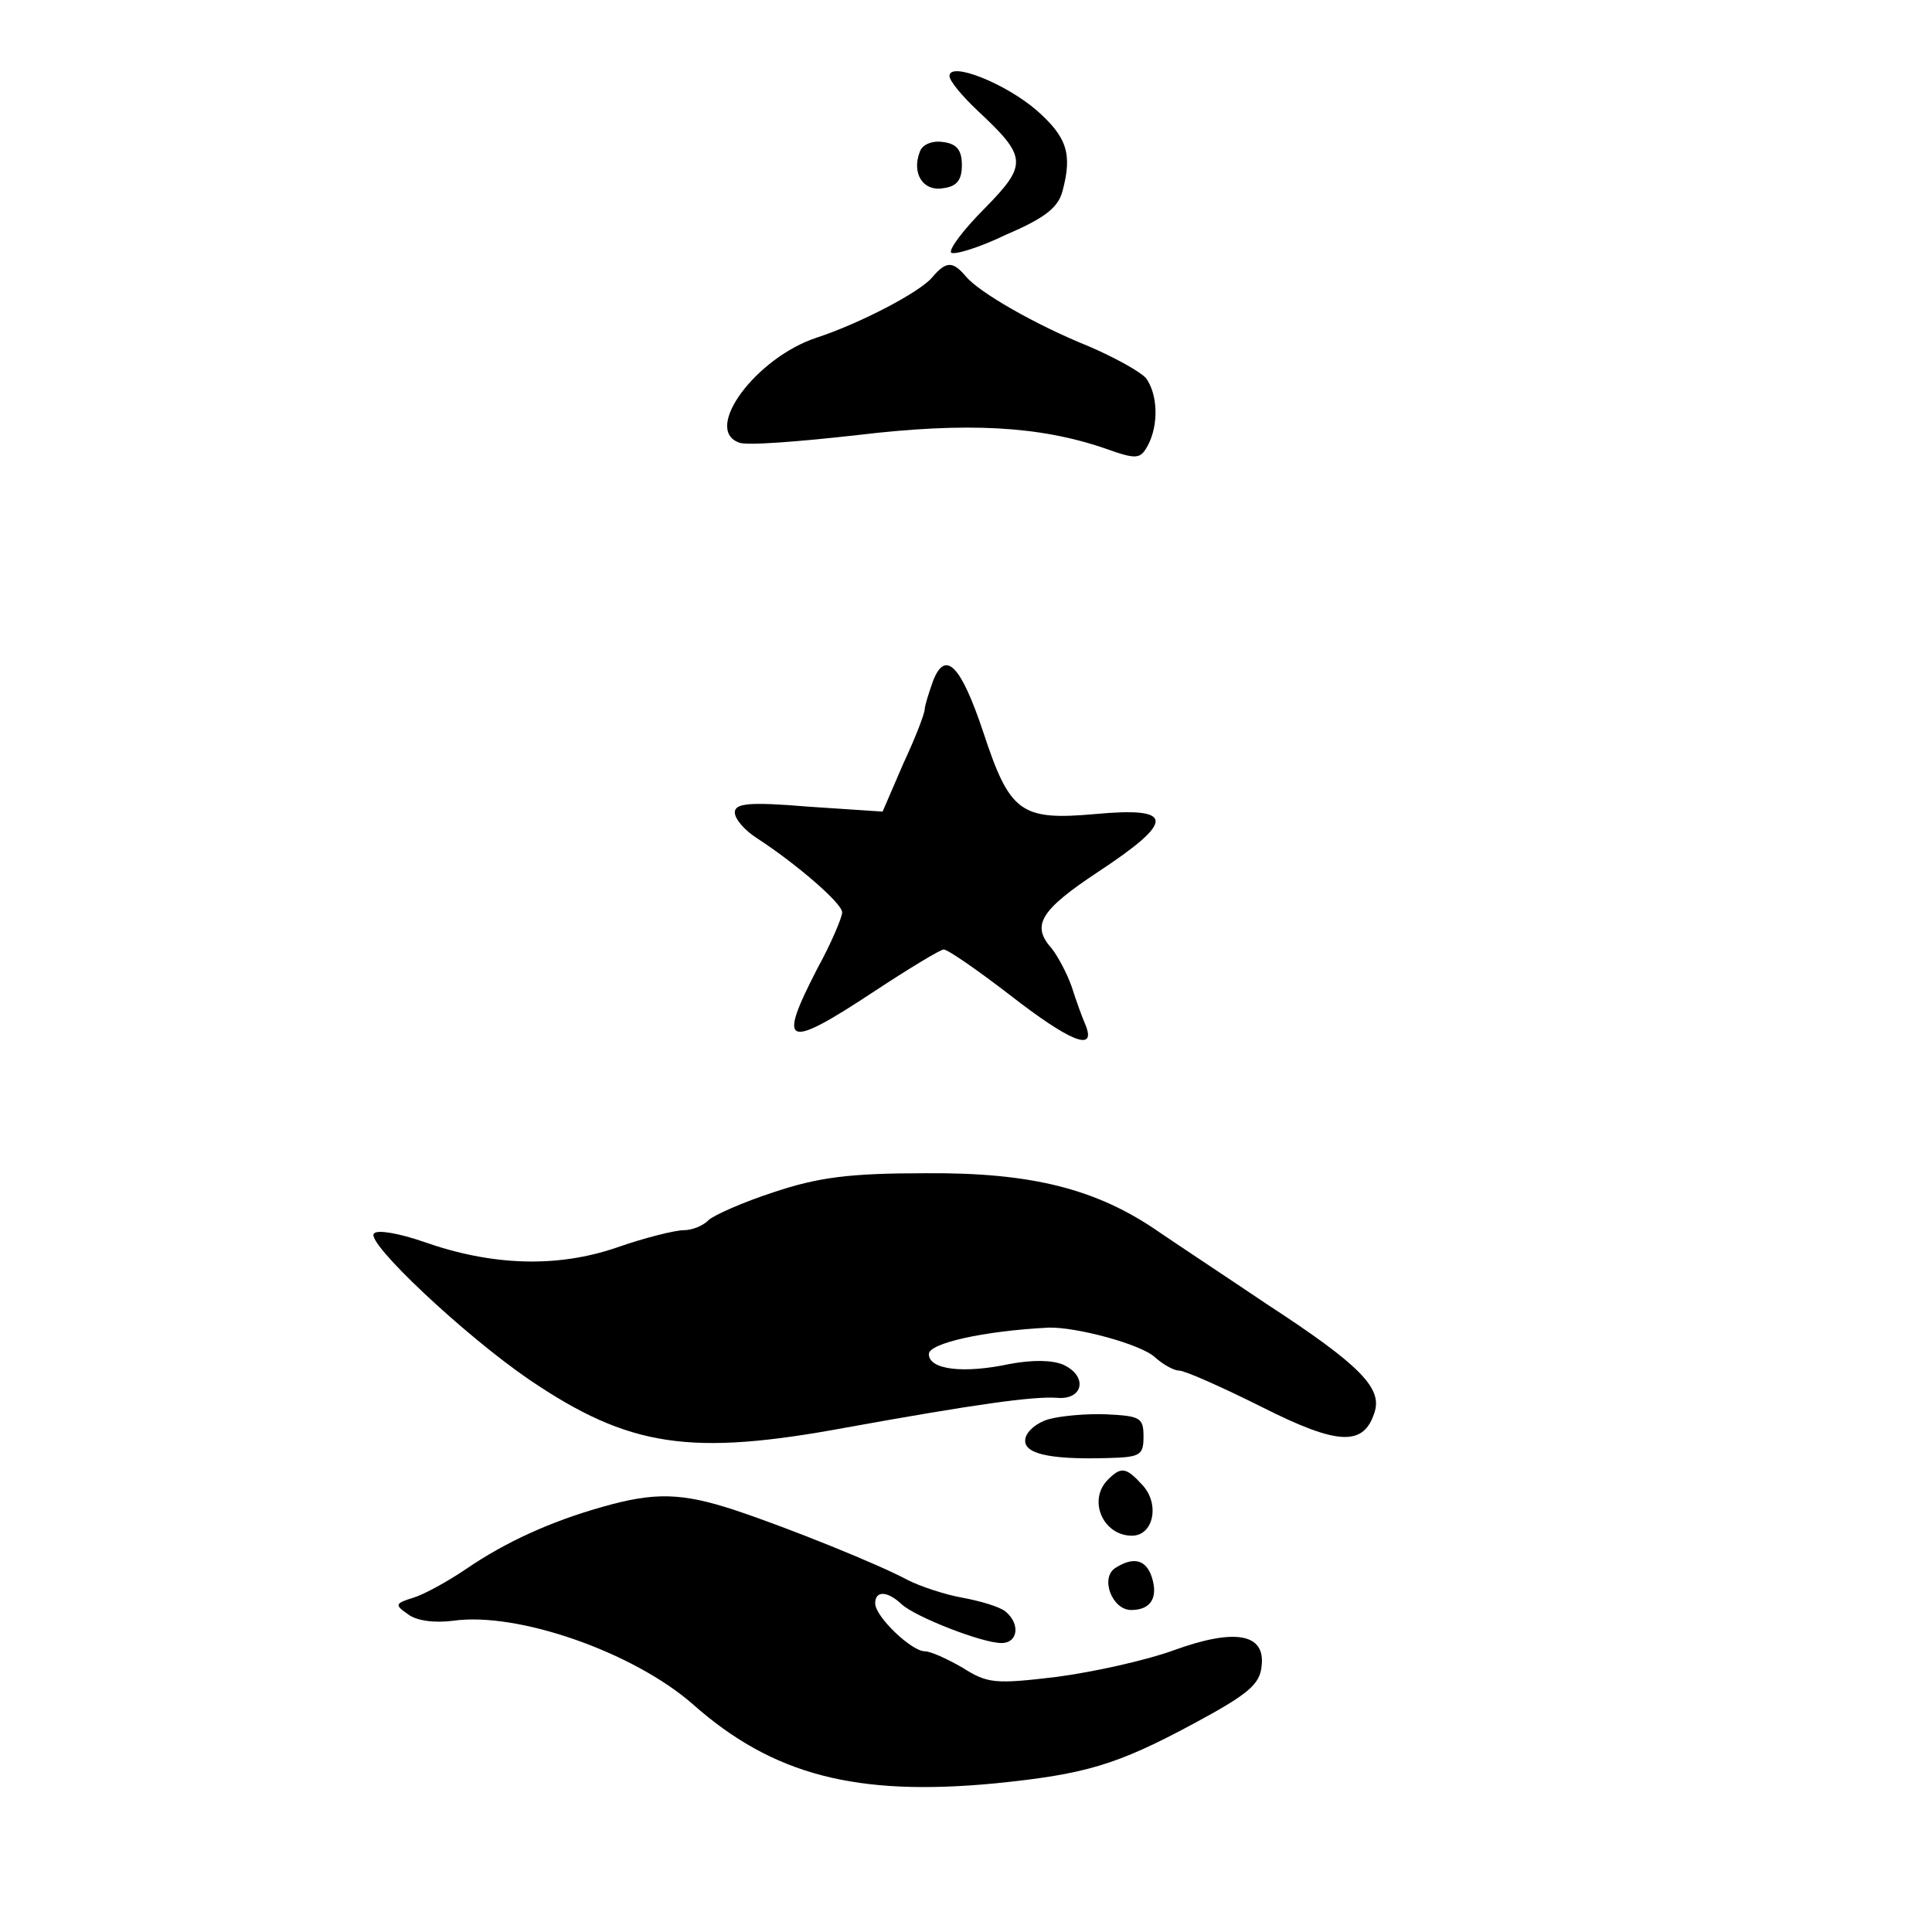
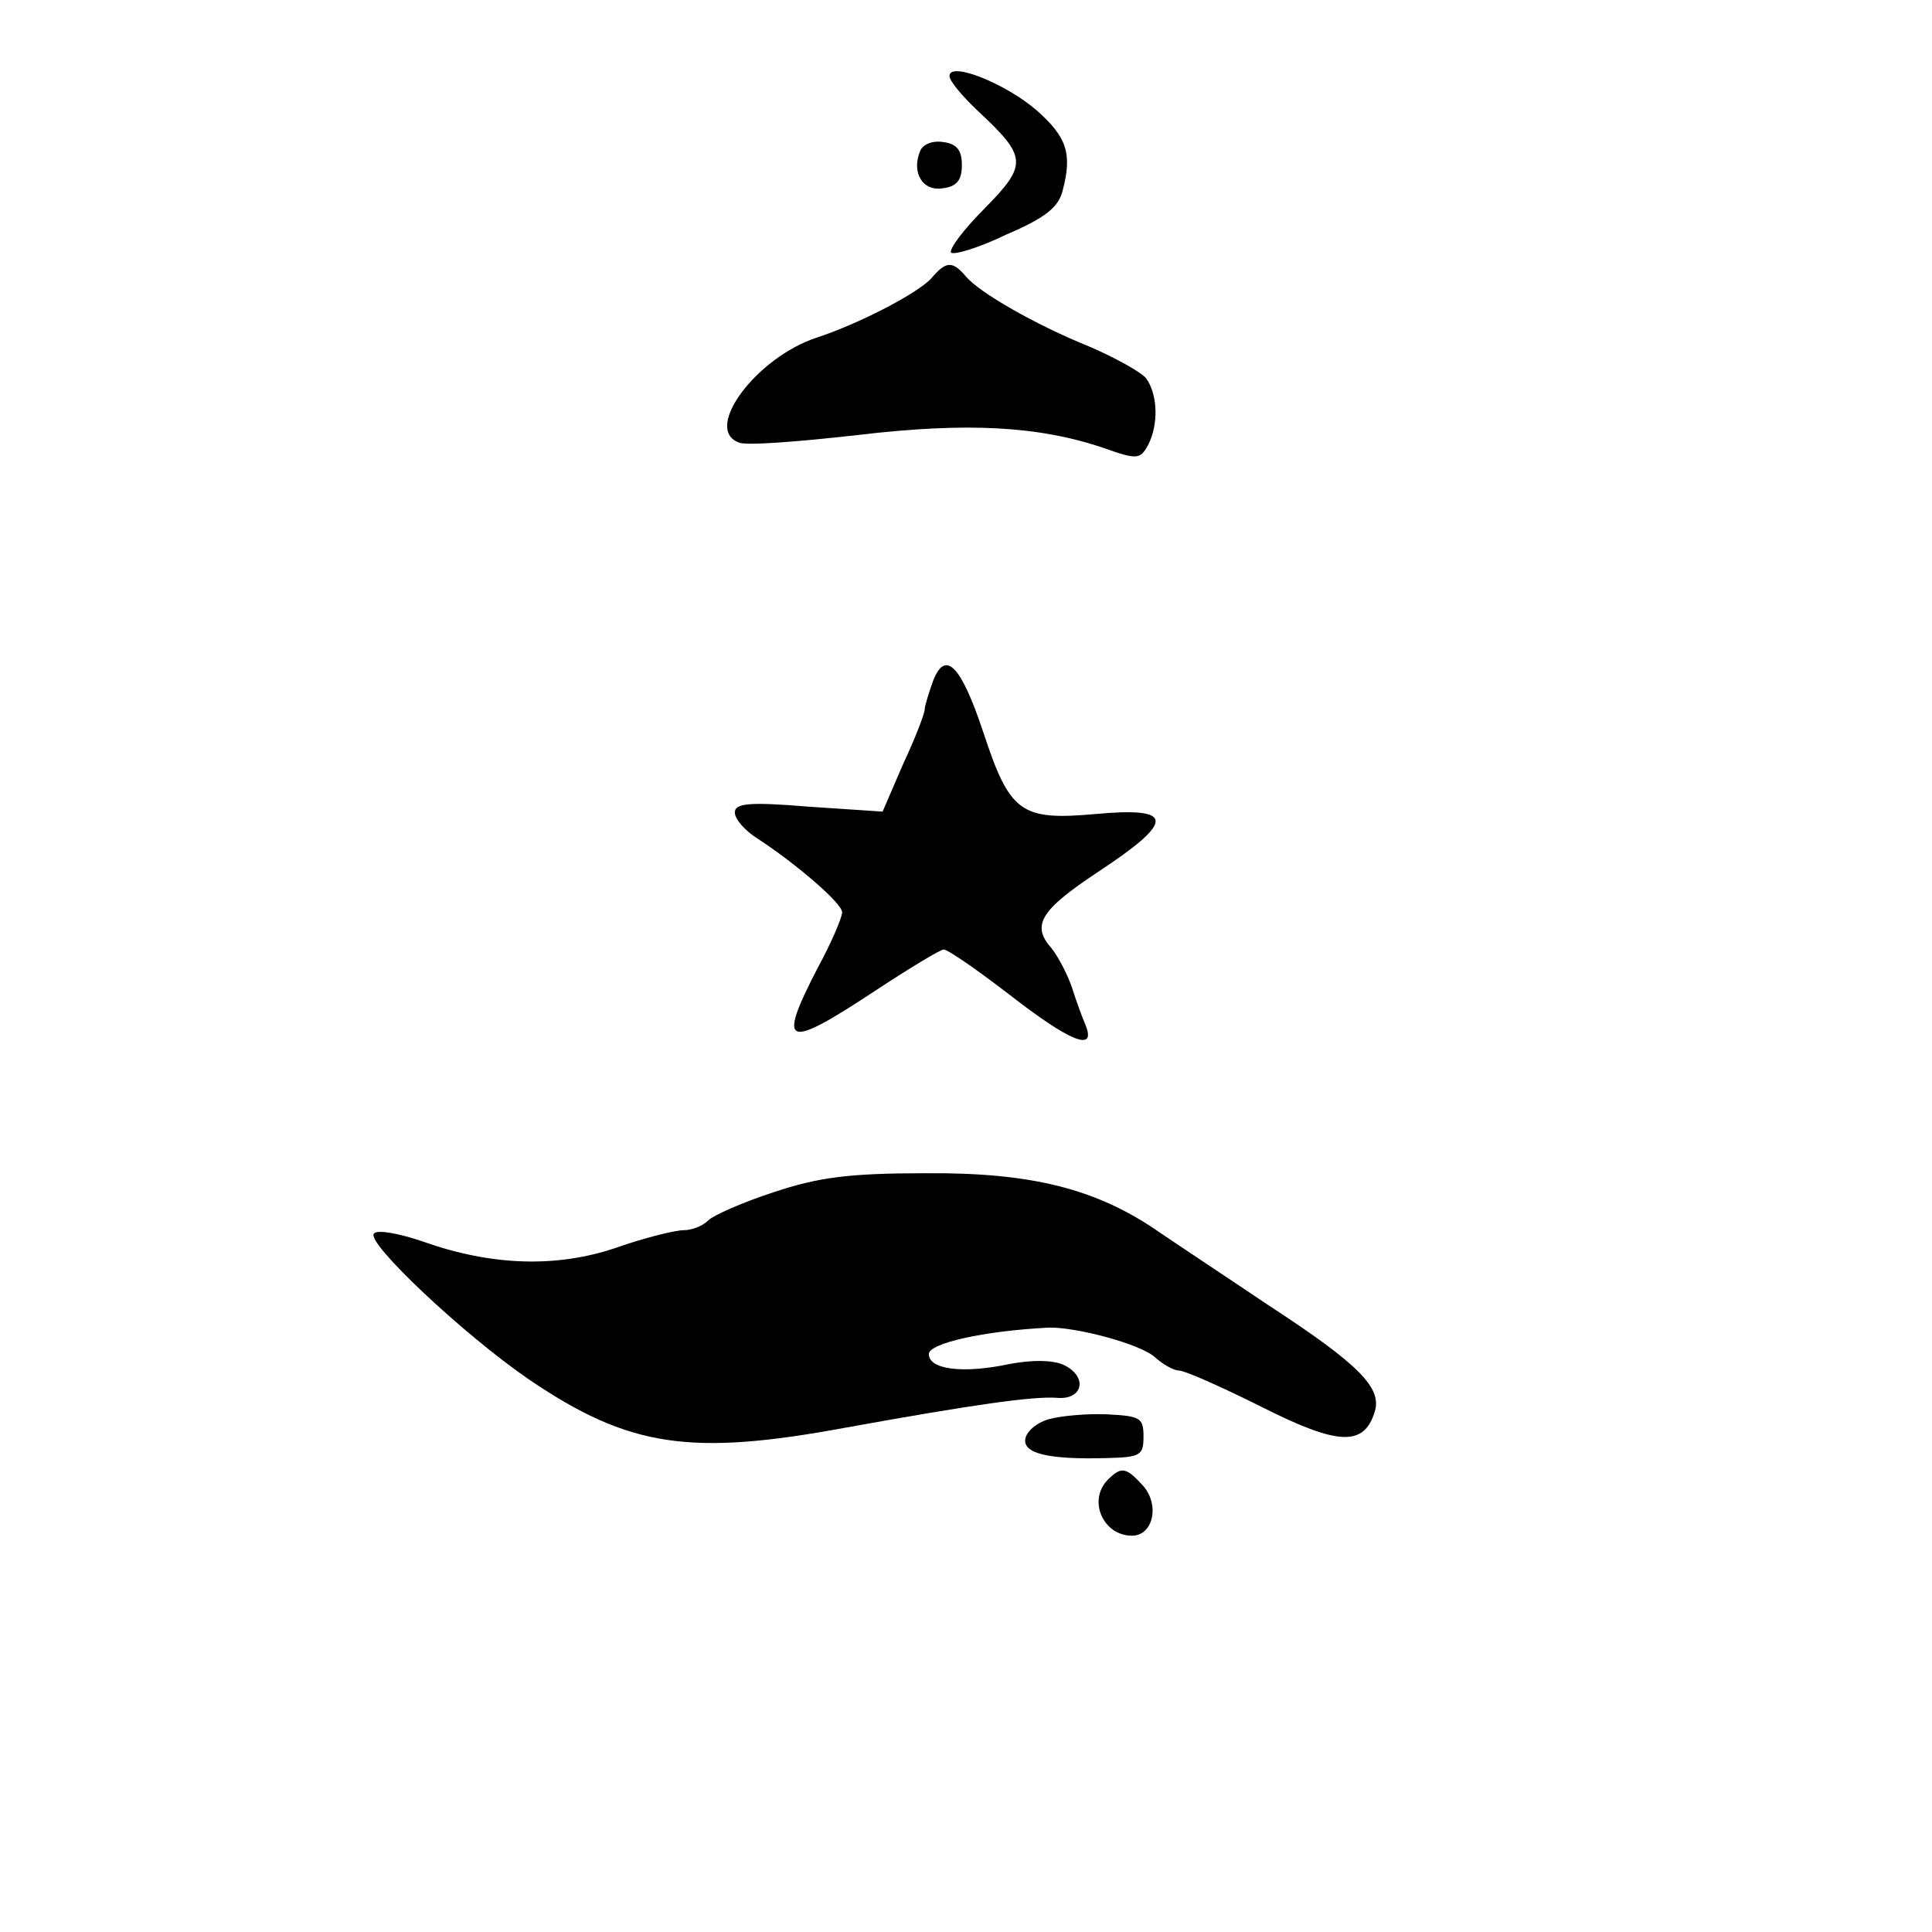
<svg xmlns="http://www.w3.org/2000/svg" version="1.0" width="234pt" height="234pt" viewBox="0 0 234 234" preserveAspectRatio="xMidYMid meet">
  <g transform="translate(0,234) scale(0.1,-0.1)" fill="#000000" stroke="none">
    <path d="M1150 2248 c0 -6 15 -24 34 -42 60 -56 61 -65 9 -118 -26 -26 -44 -50 -41 -54 4 -3 34 6 67 22 47 20 63 33 68 53 12 45 5 65 -31 97 -38 33 -106 60 -106 42z" />
    <path d="M1114 2156 c-10 -26 4 -48 28 -44 17 2 23 10 23 28 0 18 -6 26 -23 28 -13 2 -25 -3 -28 -12z" />
    <path d="M1129 2004 c-15 -18 -88 -56 -140 -73 -73 -24 -138 -111 -94 -127 8 -4 72 1 143 9 134 16 221 11 300 -16 39 -14 43 -13 52 3 14 26 12 63 -2 82 -7 8 -38 25 -68 38 -67 27 -134 66 -150 85 -16 19 -24 19 -41 -1z" />
    <path d="M1130 1515 c-5 -14 -10 -30 -10 -34 0 -5 -11 -34 -26 -66 l-25 -58 -90 6 c-72 6 -89 4 -89 -7 0 -8 12 -22 28 -32 46 -30 102 -78 102 -89 0 -6 -13 -37 -30 -68 -49 -95 -39 -99 70 -27 41 27 79 50 83 50 5 0 41 -25 80 -55 72 -56 105 -70 92 -37 -4 9 -12 31 -17 47 -6 17 -17 37 -24 46 -25 28 -15 46 56 93 94 62 93 79 -4 70 -90 -8 -103 2 -135 99 -27 81 -46 101 -61 62z" />
    <path d="M937 896 c-37 -12 -73 -28 -79 -34 -7 -7 -20 -12 -30 -12 -10 0 -47 -9 -81 -21 -73 -25 -152 -22 -234 7 -29 10 -56 15 -60 10 -11 -10 109 -123 188 -177 121 -82 195 -93 384 -58 155 28 226 38 255 36 32 -3 38 26 8 40 -14 6 -38 6 -65 1 -56 -12 -98 -7 -98 12 0 13 66 28 145 32 33 1 112 -20 129 -36 10 -9 23 -16 29 -16 7 0 52 -20 100 -44 93 -47 124 -48 137 -6 9 29 -18 57 -130 130 -49 33 -108 72 -130 87 -76 53 -155 73 -284 72 -93 0 -130 -5 -184 -23z" />
    <path d="M1270 621 c-14 -4 -26 -14 -28 -23 -4 -18 26 -26 98 -24 41 1 45 3 45 26 0 23 -4 25 -45 27 -25 1 -56 -2 -70 -6z" />
    <path d="M1342 548 c-25 -25 -6 -68 29 -68 26 0 34 38 13 61 -20 22 -26 23 -42 7z" />
-     <path d="M730 515 c-64 -18 -118 -43 -165 -75 -22 -15 -51 -31 -64 -35 -23 -7 -23 -9 -7 -20 10 -8 32 -11 55 -8 78 11 218 -38 290 -101 97 -86 198 -112 366 -96 109 11 147 22 240 72 67 36 81 48 83 70 5 40 -33 46 -107 19 -33 -12 -96 -26 -141 -32 -75 -9 -84 -8 -114 11 -19 11 -39 20 -46 20 -16 0 -60 42 -60 58 0 16 15 15 32 -1 16 -15 97 -47 121 -47 20 0 23 23 5 38 -7 6 -31 13 -53 17 -22 4 -51 14 -65 21 -35 19 -144 63 -210 85 -64 21 -97 22 -160 4z" />
-     <path d="M1351 441 c-19 -12 -4 -51 19 -51 24 0 33 15 25 40 -7 21 -22 25 -44 11z" />
+     <path d="M1351 441 z" />
  </g>
</svg>